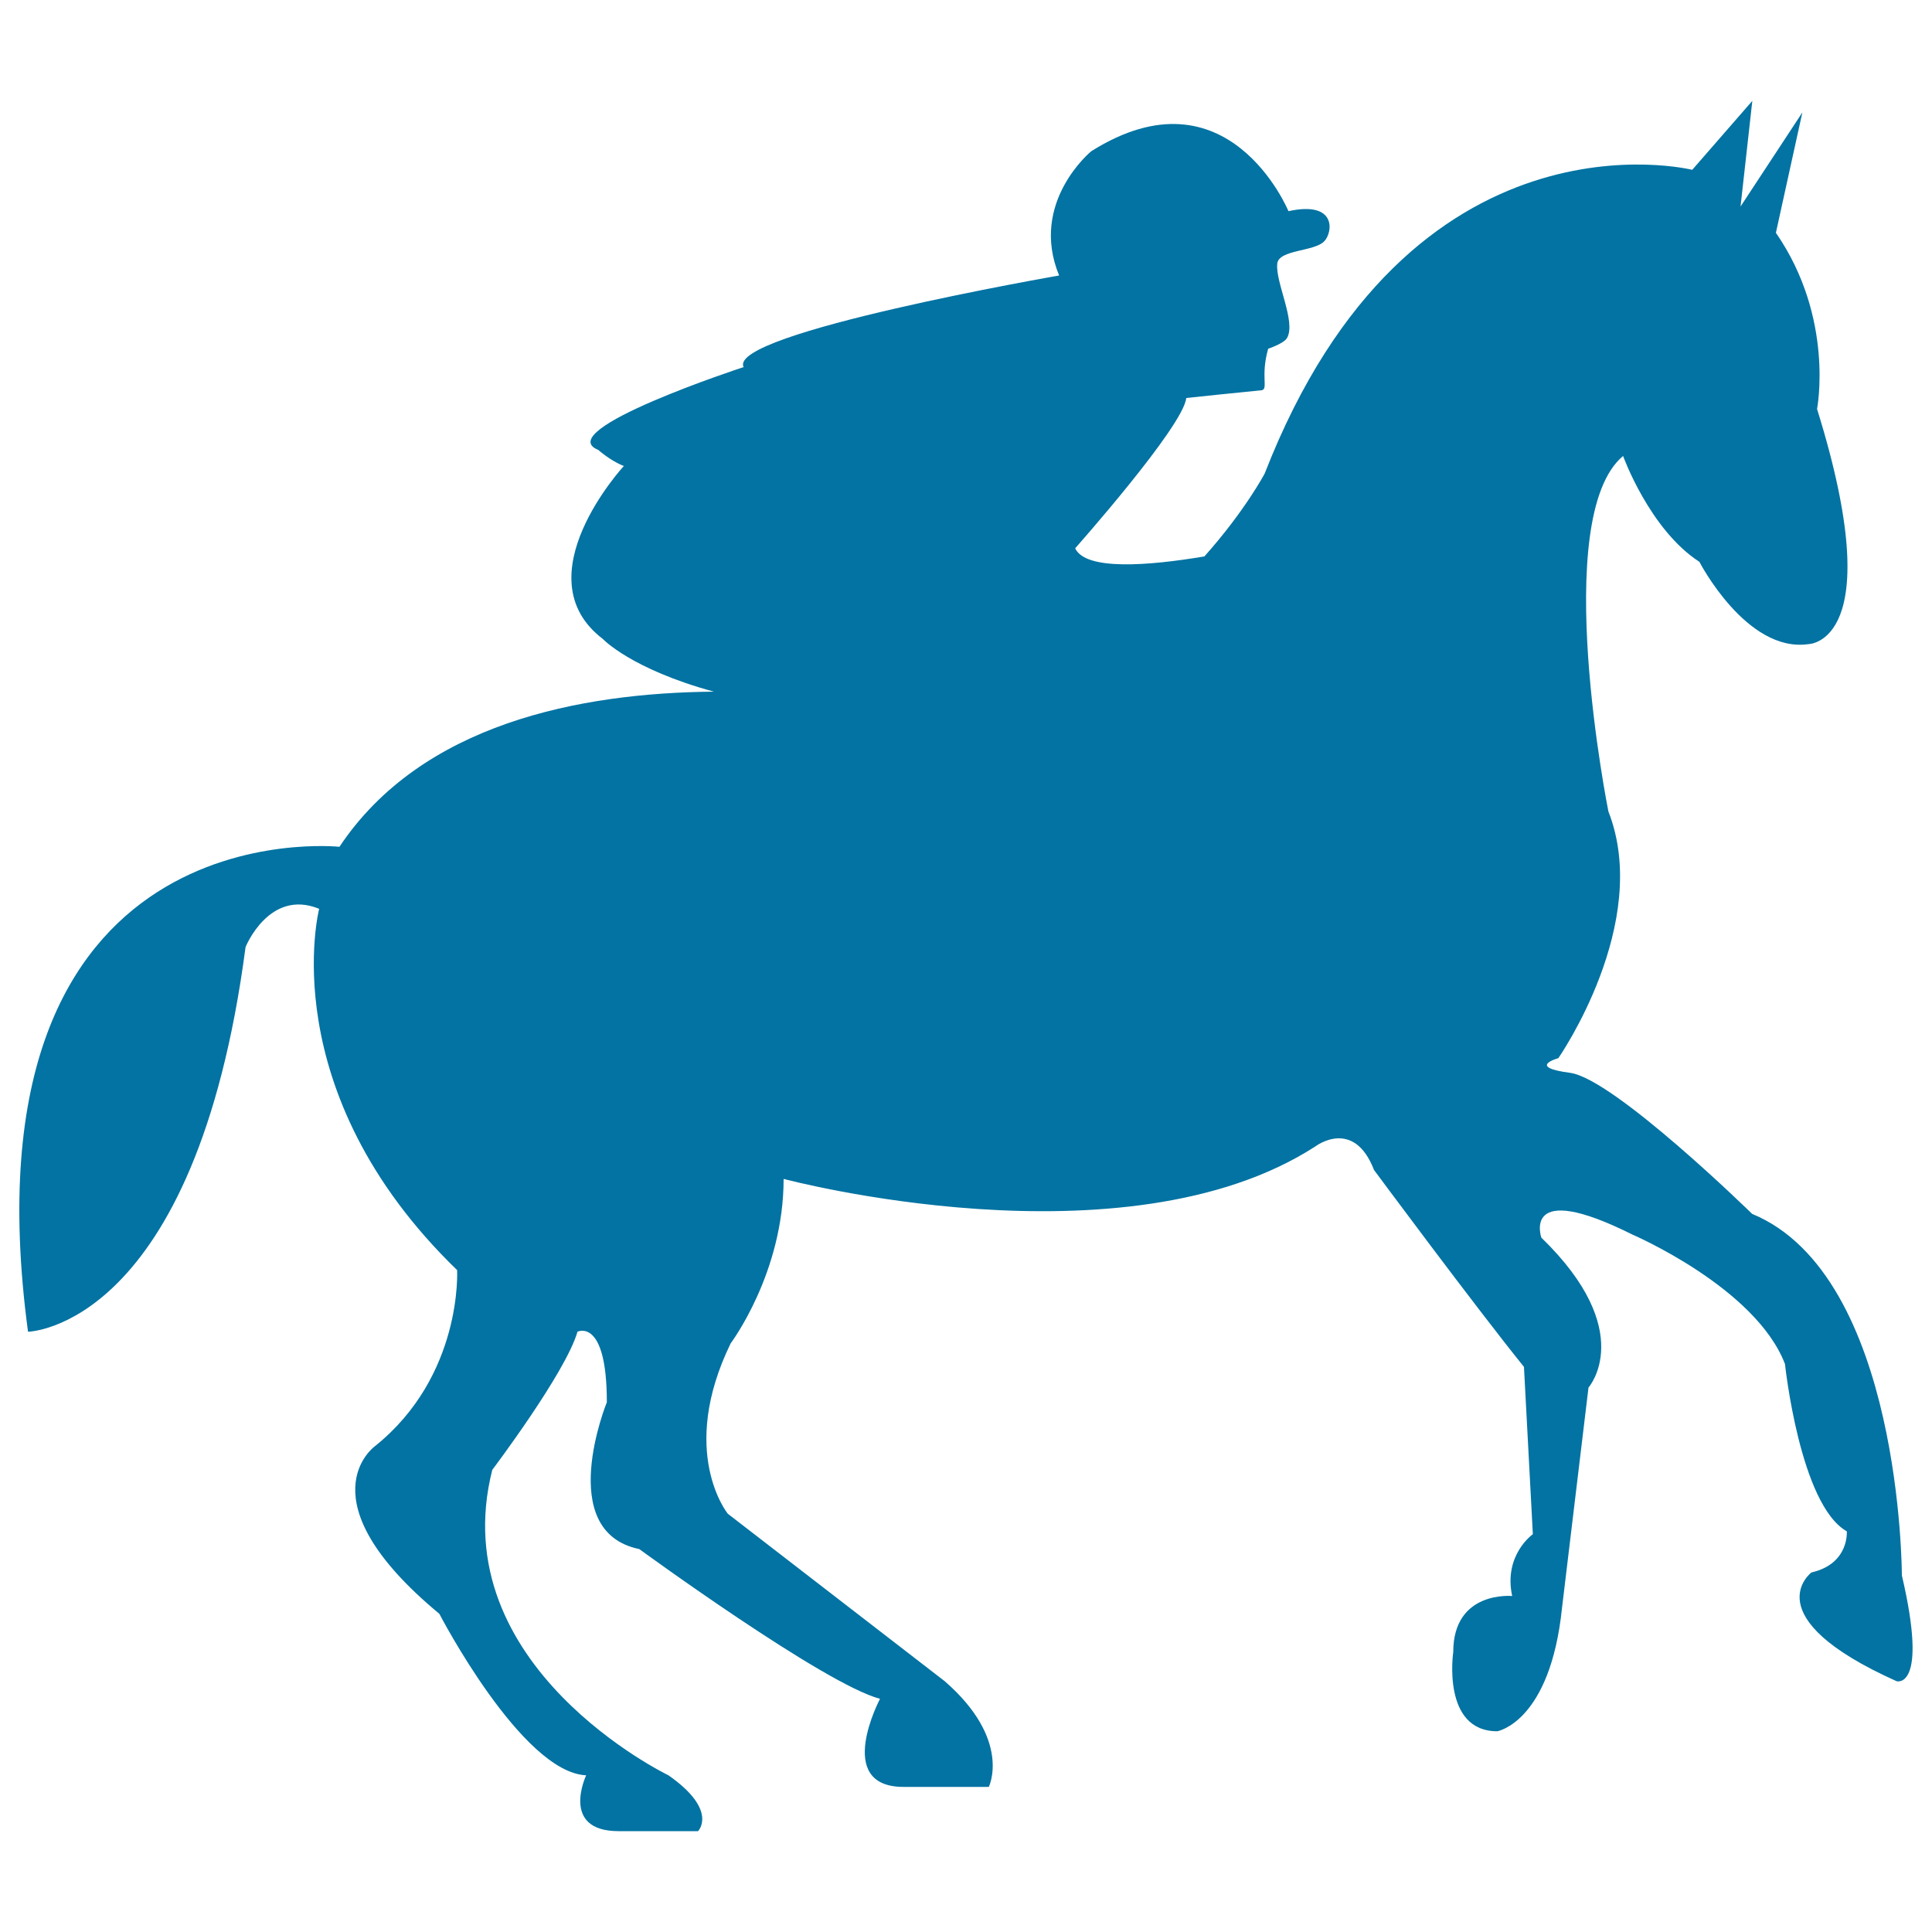
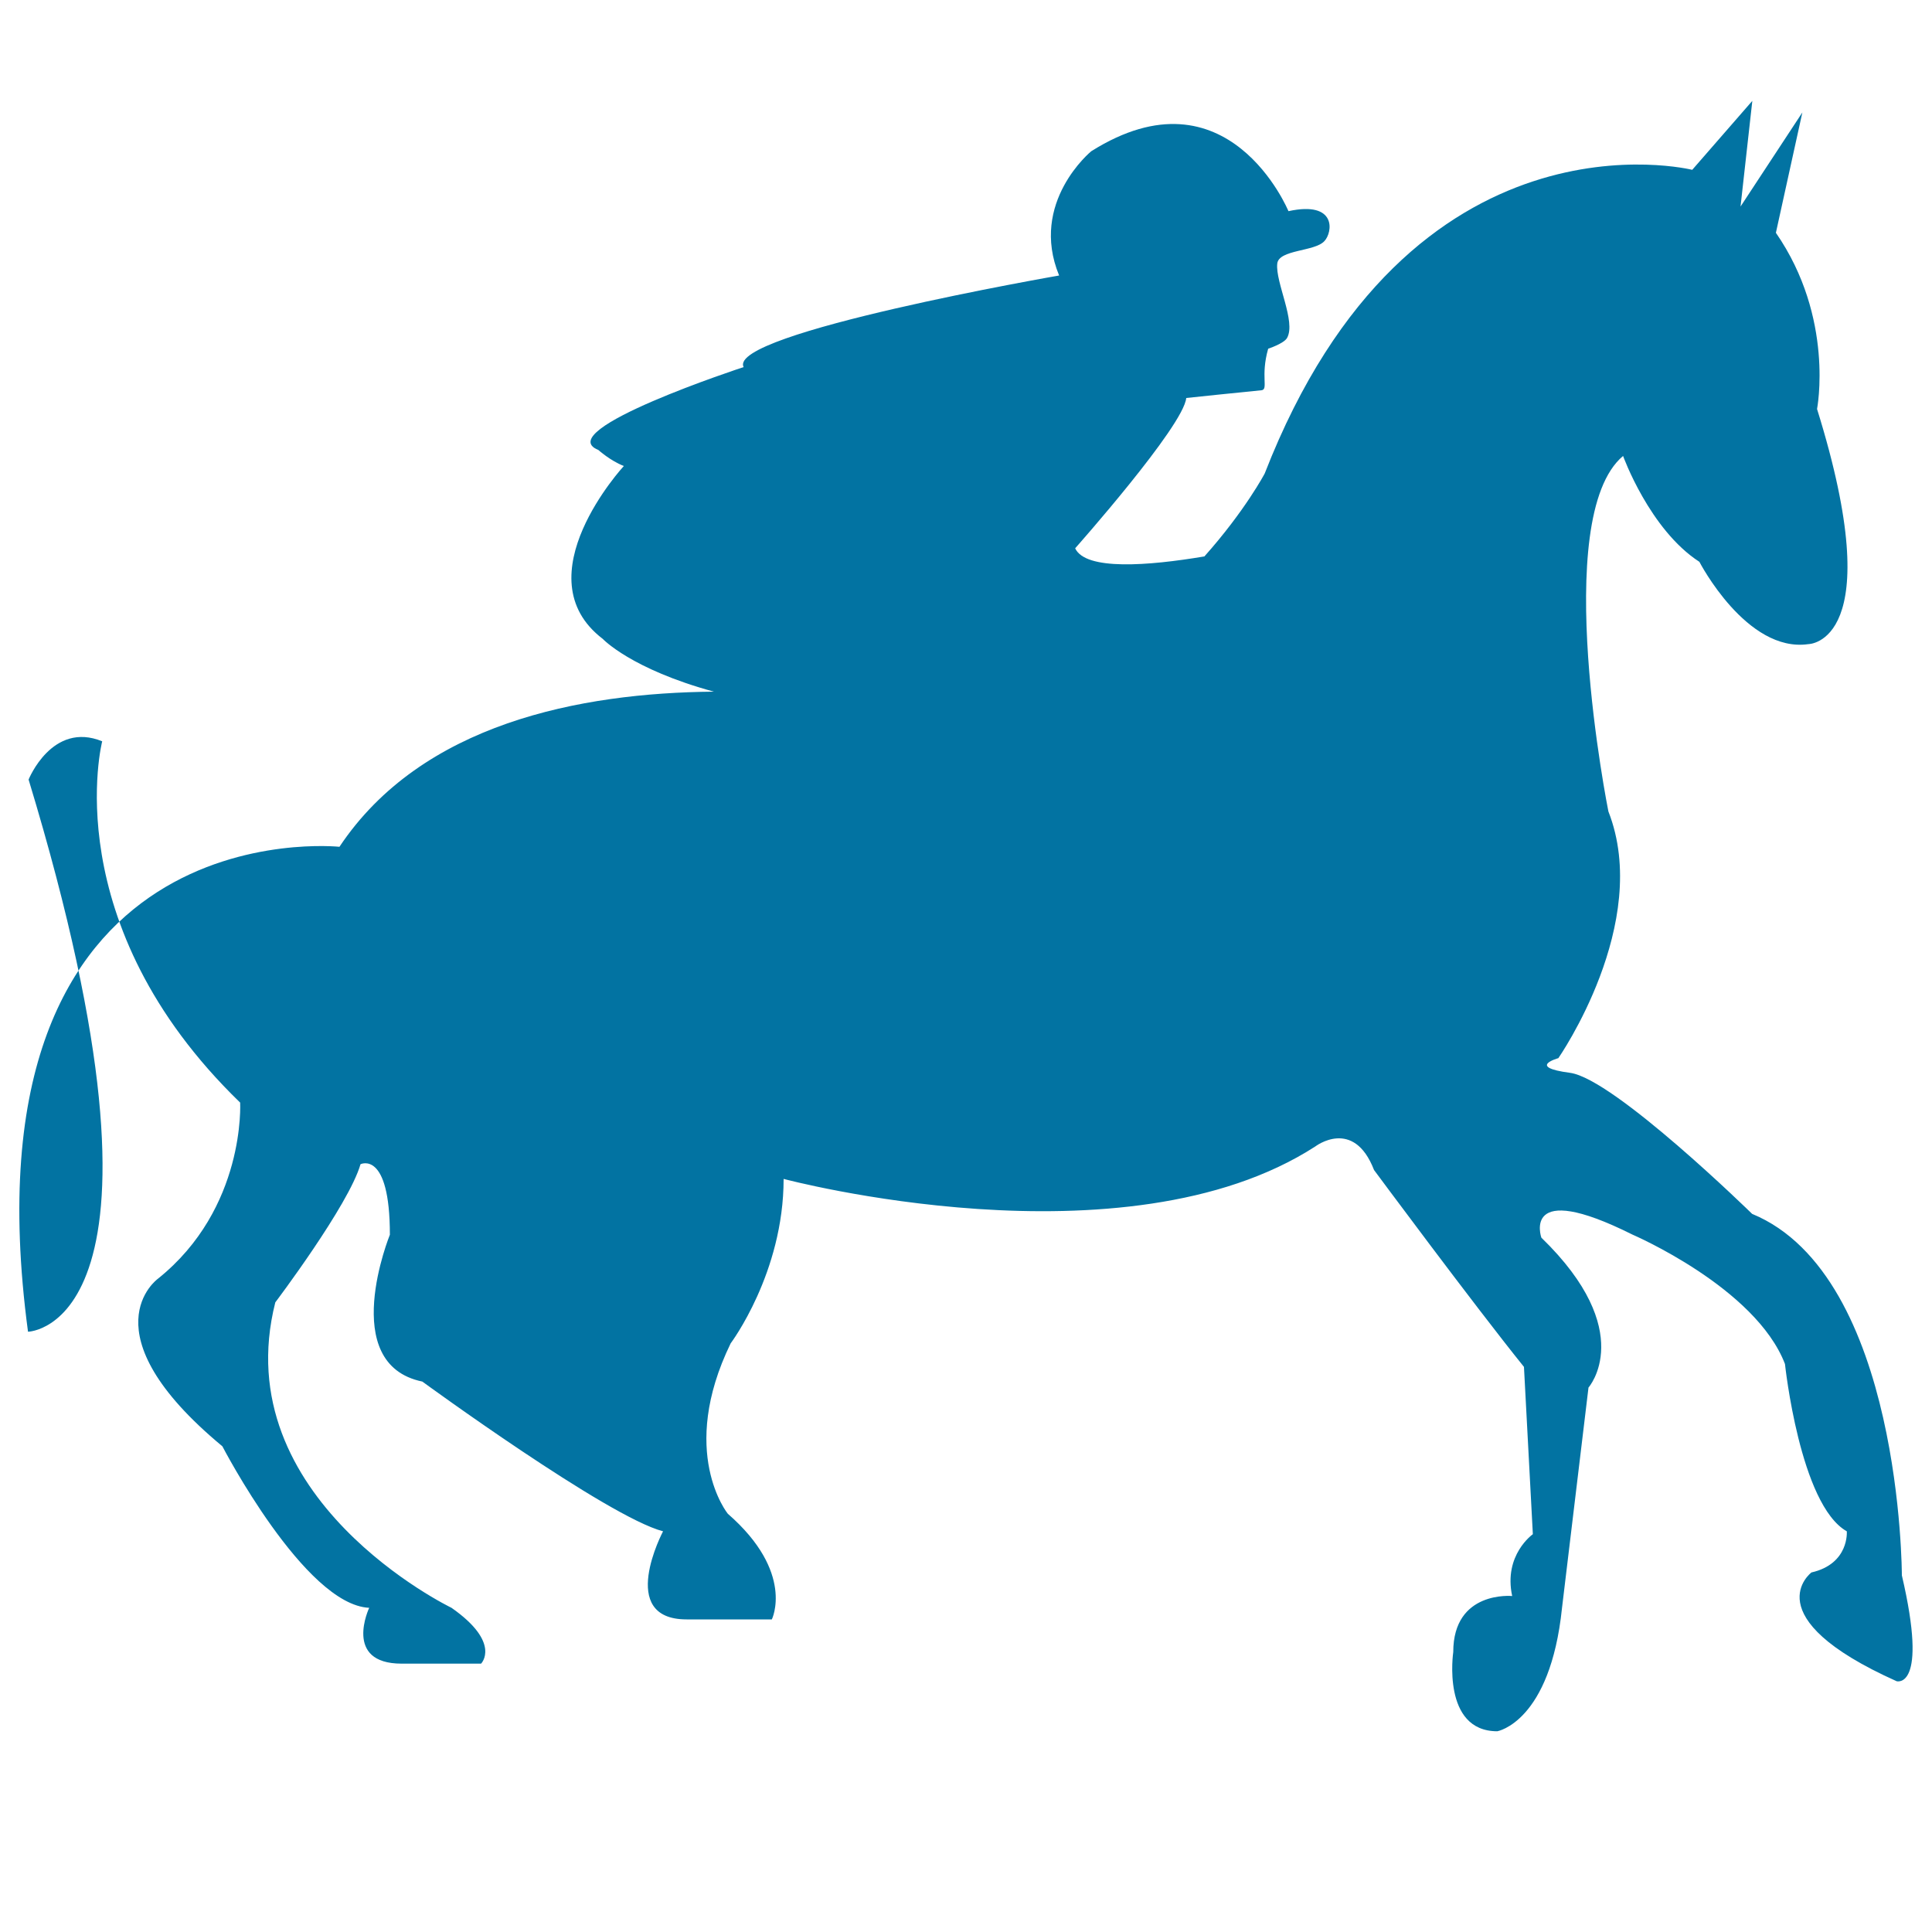
<svg xmlns="http://www.w3.org/2000/svg" viewBox="0 0 1000 1000" style="fill:#0273a2">
  <title>Running Horse With Jockey SVG icon</title>
  <g>
-     <path d="M981.7,870.2c-74.5-33.4-44.1-56.3-44.1-56.3c19.7-4.5,18.3-21.3,18.3-21.3c-24.3-13.7-32-86.6-32-86.6c-15.2-39.6-79-67-79-67c-57.8-28.9-47.1,1.6-47.1,1.6c50.1,48.6,24.4,77.6,24.4,77.6l-13.7,114c-6.1,59.2-33.5,63.9-33.5,63.9c-28.9,0-22.8-41-22.8-41c0-32,30.5-29,30.5-29c-4.6-21.3,10.7-32,10.7-32l-4.6-86.6c-25.8-32-77.6-101.9-77.6-101.9c-10.6-27.4-30.4-12.2-30.4-12.2c-98.9,63.9-275.2,16.8-275.2,16.8c0,48.7-27.4,85.1-27.4,85.1c-27.4,56.3-1.5,88.2-1.5,88.2L489,870.2c34.9,30.4,22.8,54.7,22.8,54.7h-44.1c-36.4,0-12.2-45.6-12.2-45.6c-28.8-7.5-124.6-77.5-124.6-77.5c-44.1-9.1-16.8-76-16.8-76c0-44.1-15.2-36.5-15.2-36.5c-6.1,21.2-44.1,71.5-44.1,71.5c-25.8,101.8,91.2,158.1,91.2,158.1c26,18.2,15.3,28.9,15.3,28.9h-41.1c-30.5,0-16.8-28.9-16.8-28.9c-33.4-1.5-76-83.6-76-83.6c-71.5-59.3-33.4-86.7-33.4-86.7c45.6-36.5,42.6-91.2,42.6-91.2c-95.8-92.8-71.4-187-71.4-187c-25.9-10.6-38.1,19.8-38.1,19.8C101.1,687.8,14.5,689.3,14.5,689.3c-36.5-272.2,161.2-251,161.2-251c42.5-63.8,124.5-79.7,193.8-80.3c-42.9-11.7-57.5-27.3-57.5-27.3c-42.1-32.1,10.9-89.5,10.9-89.5c-7-2.7-13.2-8.3-13.2-8.3c-25.2-10.1,75.2-42.9,75.2-42.9c-8.9-17.5,163.3-47.4,163.3-47.4c-15.6-37.9,16.6-64.3,16.6-64.3c70.9-44.7,102.1,31,102.1,31c25.2-5.5,22.9,11,18.6,15.5c-5,5.5-23.7,4.3-24.4,11.7c-1,9.7,9.8,29.9,5.1,38.4c-1.6,2.9-9.8,5.6-9.8,5.6c-4.1,14.4,0.3,21.1-3.5,21.5c-7.6,0.7-38.9,4-38.9,4c-1.4,14.6-57.5,77.8-57.5,77.8c5.4,11.6,37.8,9.1,66.9,4.2c21.1-23.7,31.2-42.9,31.2-42.9C730,51.4,875.9,87.9,875.9,87.9L907,52.2l-6.1,54.7l32-48.7l-13.7,62.3c30.5,44.1,21.3,91.2,21.3,91.2c37.9,121.6-4.5,121.7-4.5,121.7c-32,4.6-56.4-42.6-56.4-42.6c-25.8-16.7-39.5-54.8-39.5-54.8c-38.1,32-7.6,184-7.6,184c22.7,57.9-25.9,127.7-25.9,127.7s-16.7,4.6,6.1,7.6c22.8,3.1,94.2,73,94.2,73c77.5,32,77.5,187.1,77.5,187.1C998.3,874.9,981.7,870.2,981.7,870.2z" />
+     <path d="M981.7,870.2c-74.5-33.4-44.1-56.3-44.1-56.3c19.7-4.5,18.3-21.3,18.3-21.3c-24.3-13.7-32-86.6-32-86.6c-15.2-39.6-79-67-79-67c-57.8-28.9-47.1,1.6-47.1,1.6c50.1,48.6,24.4,77.6,24.4,77.6l-13.7,114c-6.1,59.2-33.5,63.9-33.5,63.9c-28.9,0-22.8-41-22.8-41c0-32,30.5-29,30.5-29c-4.6-21.3,10.7-32,10.7-32l-4.6-86.6c-25.8-32-77.6-101.9-77.6-101.9c-10.6-27.4-30.4-12.2-30.4-12.2c-98.9,63.9-275.2,16.8-275.2,16.8c0,48.7-27.4,85.1-27.4,85.1c-27.4,56.3-1.5,88.2-1.5,88.2c34.9,30.4,22.8,54.7,22.8,54.7h-44.1c-36.4,0-12.2-45.6-12.2-45.6c-28.8-7.5-124.6-77.5-124.6-77.5c-44.1-9.1-16.8-76-16.8-76c0-44.1-15.2-36.5-15.2-36.5c-6.1,21.2-44.1,71.5-44.1,71.5c-25.8,101.8,91.2,158.1,91.2,158.1c26,18.2,15.3,28.9,15.3,28.9h-41.1c-30.5,0-16.8-28.9-16.8-28.9c-33.4-1.5-76-83.6-76-83.6c-71.5-59.3-33.4-86.7-33.4-86.7c45.6-36.5,42.6-91.2,42.6-91.2c-95.8-92.8-71.4-187-71.4-187c-25.9-10.6-38.1,19.8-38.1,19.8C101.1,687.8,14.5,689.3,14.5,689.3c-36.5-272.2,161.2-251,161.2-251c42.5-63.8,124.5-79.7,193.8-80.3c-42.9-11.7-57.5-27.3-57.5-27.3c-42.1-32.1,10.9-89.5,10.9-89.5c-7-2.7-13.2-8.3-13.2-8.3c-25.2-10.1,75.2-42.9,75.2-42.9c-8.9-17.5,163.3-47.4,163.3-47.4c-15.6-37.9,16.6-64.3,16.6-64.3c70.9-44.7,102.1,31,102.1,31c25.2-5.5,22.9,11,18.6,15.5c-5,5.5-23.7,4.3-24.4,11.7c-1,9.7,9.8,29.9,5.1,38.4c-1.6,2.9-9.8,5.6-9.8,5.6c-4.1,14.4,0.3,21.1-3.5,21.5c-7.6,0.7-38.9,4-38.9,4c-1.4,14.6-57.5,77.8-57.5,77.8c5.4,11.6,37.8,9.1,66.9,4.2c21.1-23.7,31.2-42.9,31.2-42.9C730,51.4,875.9,87.9,875.9,87.9L907,52.2l-6.1,54.7l32-48.7l-13.7,62.3c30.5,44.1,21.3,91.2,21.3,91.2c37.9,121.6-4.5,121.7-4.5,121.7c-32,4.6-56.4-42.6-56.4-42.6c-25.8-16.7-39.5-54.8-39.5-54.8c-38.1,32-7.6,184-7.6,184c22.7,57.9-25.9,127.7-25.9,127.7s-16.7,4.6,6.1,7.6c22.8,3.1,94.2,73,94.2,73c77.5,32,77.5,187.1,77.5,187.1C998.3,874.9,981.7,870.2,981.7,870.2z" />
  </g>
</svg>